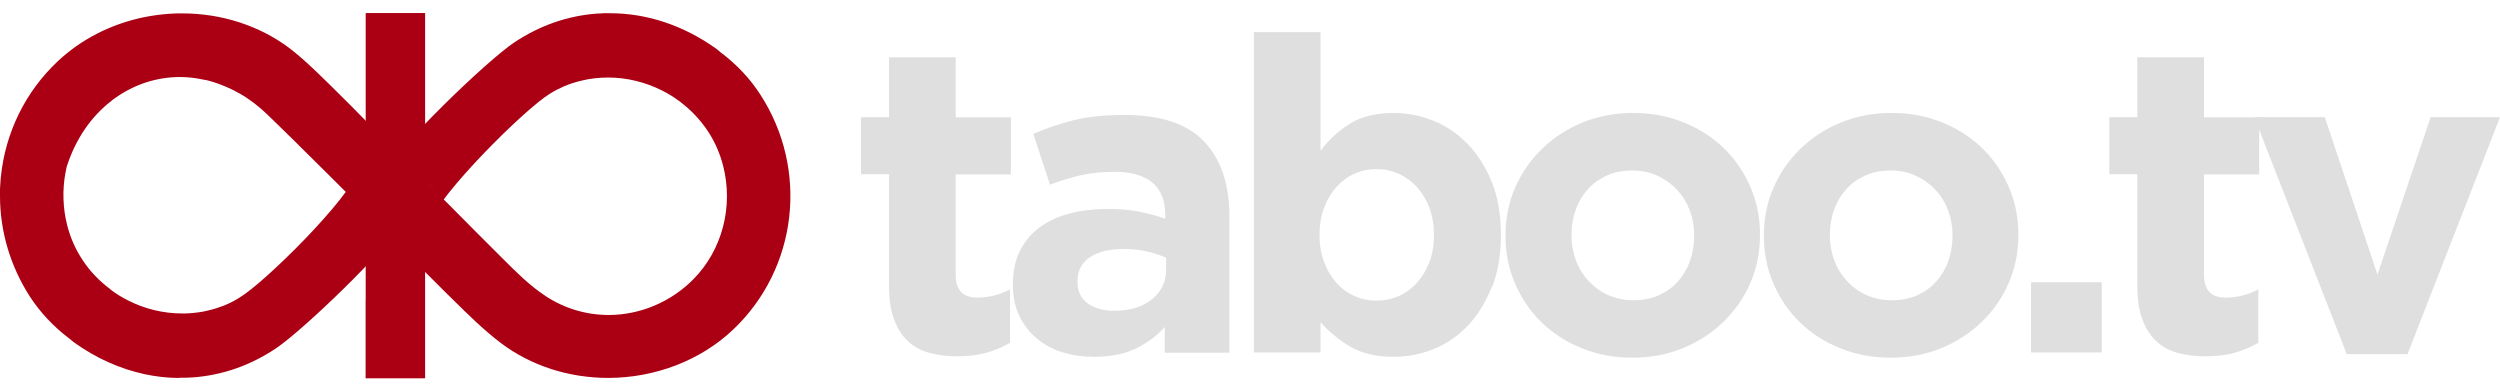
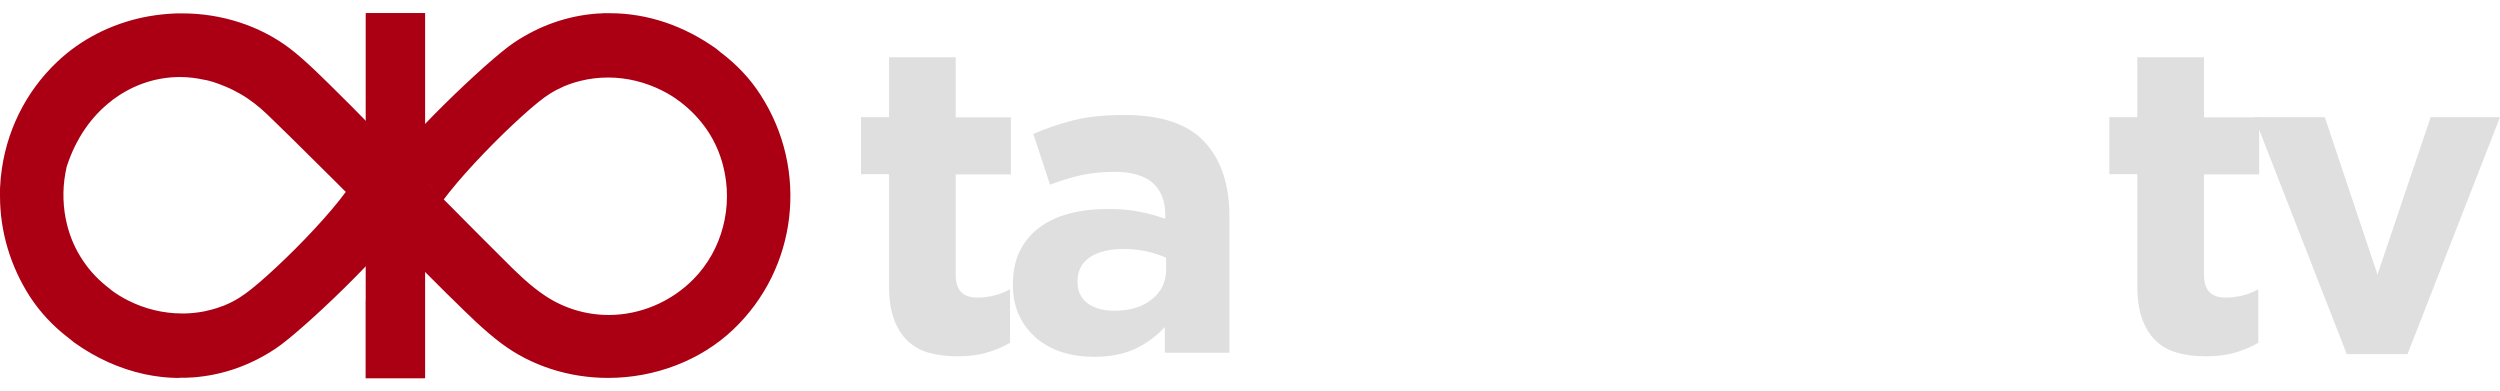
<svg xmlns="http://www.w3.org/2000/svg" width="115" height="18" viewBox="0 0 115 18" fill="none">
  <g clip-path="url(#clip0_1887_2807)">
    <path d="M45.39 16.22C45.002 16.336 44.551 16.39 44.039 16.39C43.566 16.39 43.139 16.336 42.758 16.235C42.378 16.134 42.044 15.956 41.772 15.7C41.493 15.443 41.283 15.11 41.128 14.698C40.973 14.287 40.895 13.767 40.895 13.138V8.014H39.606V5.39H40.895V2.635H43.961V5.398H46.5V8.022H43.961V12.641C43.961 13.34 44.288 13.689 44.947 13.689C45.483 13.689 45.988 13.565 46.461 13.309V15.769C46.135 15.956 45.778 16.111 45.39 16.22Z" fill="#DFDFDF" />
    <path d="M53.58 16.212V15.04C53.207 15.459 52.749 15.793 52.229 16.041C51.709 16.289 51.065 16.414 50.312 16.414C49.799 16.414 49.318 16.344 48.868 16.204C48.417 16.064 48.021 15.847 47.688 15.567C47.354 15.288 47.082 14.939 46.888 14.527C46.694 14.116 46.593 13.642 46.593 13.107V13.068C46.593 12.478 46.702 11.965 46.919 11.531C47.136 11.104 47.431 10.747 47.82 10.459C48.2 10.18 48.658 9.963 49.194 9.823C49.721 9.683 50.312 9.613 50.956 9.613C51.507 9.613 51.988 9.652 52.4 9.737C52.811 9.815 53.207 9.924 53.603 10.063V9.885C53.603 9.241 53.409 8.752 53.021 8.41C52.633 8.076 52.05 7.905 51.282 7.905C50.692 7.905 50.172 7.96 49.721 8.061C49.271 8.162 48.798 8.309 48.301 8.495L47.532 6.159C48.122 5.903 48.743 5.693 49.388 5.53C50.032 5.367 50.816 5.289 51.732 5.289C53.417 5.289 54.635 5.701 55.404 6.524C56.172 7.346 56.553 8.488 56.553 9.955V16.227H53.587L53.58 16.212ZM53.642 11.857C53.37 11.732 53.075 11.639 52.741 11.562C52.415 11.492 52.058 11.453 51.685 11.453C51.026 11.453 50.505 11.585 50.133 11.834C49.752 12.09 49.566 12.462 49.566 12.944V12.982C49.566 13.402 49.721 13.72 50.032 13.953C50.343 14.178 50.746 14.294 51.243 14.294C51.973 14.294 52.555 14.123 52.99 13.766C53.424 13.417 53.642 12.959 53.642 12.392V11.849V11.857Z" fill="#DFDFDF" />
-     <path d="M68.616 13.215C68.337 13.906 67.98 14.496 67.53 14.97C67.079 15.443 66.559 15.808 65.969 16.049C65.379 16.289 64.758 16.414 64.114 16.414C63.291 16.414 62.616 16.251 62.088 15.932C61.56 15.614 61.11 15.242 60.745 14.815V16.212H57.678V1.478H60.745V6.935C61.117 6.431 61.575 6.011 62.103 5.685C62.631 5.359 63.307 5.196 64.114 5.196C64.743 5.196 65.356 5.32 65.954 5.561C66.544 5.802 67.072 6.167 67.53 6.64C67.988 7.121 68.353 7.704 68.632 8.395C68.904 9.085 69.043 9.885 69.043 10.786V10.824C69.043 11.725 68.904 12.524 68.632 13.215H68.616ZM65.962 10.786C65.962 10.335 65.892 9.932 65.752 9.559C65.612 9.186 65.418 8.868 65.177 8.604C64.937 8.34 64.657 8.138 64.339 7.991C64.021 7.851 63.687 7.781 63.322 7.781C62.957 7.781 62.616 7.851 62.305 7.991C61.987 8.131 61.715 8.34 61.474 8.604C61.242 8.868 61.048 9.186 60.908 9.559C60.768 9.932 60.698 10.343 60.698 10.786V10.824C60.698 11.275 60.768 11.678 60.908 12.051C61.048 12.424 61.234 12.742 61.474 13.006C61.707 13.27 61.987 13.472 62.305 13.619C62.623 13.759 62.957 13.829 63.322 13.829C63.687 13.829 64.028 13.759 64.339 13.619C64.657 13.479 64.937 13.277 65.177 13.006C65.418 12.742 65.612 12.424 65.752 12.059C65.892 11.694 65.962 11.282 65.962 10.817V10.778V10.786Z" fill="#DFDFDF" />
-     <path d="M80.517 13.014C80.222 13.697 79.811 14.287 79.283 14.799C78.755 15.311 78.142 15.715 77.427 16.01C76.713 16.305 75.937 16.453 75.083 16.453C74.229 16.453 73.476 16.305 72.762 16.018C72.048 15.731 71.435 15.335 70.914 14.83C70.394 14.325 69.991 13.736 69.696 13.052C69.401 12.369 69.253 11.639 69.253 10.863V10.824C69.253 10.048 69.401 9.311 69.696 8.635C69.991 7.952 70.402 7.362 70.93 6.85C71.458 6.337 72.071 5.934 72.785 5.639C73.499 5.344 74.276 5.196 75.13 5.196C75.984 5.196 76.737 5.344 77.451 5.631C78.165 5.918 78.778 6.314 79.298 6.819C79.819 7.323 80.222 7.913 80.517 8.596C80.812 9.28 80.96 10.002 80.96 10.786V10.824C80.96 11.601 80.812 12.338 80.517 13.014ZM77.932 10.824C77.932 10.421 77.862 10.04 77.73 9.683C77.598 9.326 77.404 9.008 77.148 8.736C76.892 8.464 76.589 8.239 76.24 8.084C75.891 7.921 75.51 7.843 75.091 7.843C74.648 7.843 74.252 7.921 73.911 8.076C73.569 8.232 73.274 8.441 73.034 8.713C72.793 8.985 72.607 9.295 72.483 9.652C72.351 10.009 72.288 10.39 72.288 10.793V10.832C72.288 11.236 72.358 11.616 72.49 11.973C72.622 12.33 72.816 12.649 73.073 12.92C73.329 13.2 73.624 13.417 73.973 13.572C74.322 13.728 74.703 13.813 75.13 13.813C75.557 13.813 75.968 13.736 76.31 13.58C76.651 13.425 76.946 13.215 77.187 12.944C77.427 12.672 77.614 12.361 77.738 12.004C77.862 11.647 77.932 11.267 77.932 10.863V10.824Z" fill="#DFDFDF" />
-     <path d="M92.402 13.014C92.107 13.697 91.696 14.287 91.168 14.799C90.64 15.311 90.027 15.715 89.313 16.01C88.598 16.305 87.822 16.453 86.968 16.453C86.114 16.453 85.361 16.305 84.647 16.018C83.933 15.731 83.32 15.335 82.799 14.83C82.279 14.325 81.876 13.736 81.581 13.052C81.286 12.369 81.138 11.639 81.138 10.863V10.824C81.138 10.048 81.286 9.311 81.581 8.635C81.876 7.952 82.287 7.362 82.815 6.85C83.343 6.337 83.956 5.934 84.67 5.639C85.385 5.344 86.161 5.196 87.015 5.196C87.869 5.196 88.622 5.344 89.336 5.631C90.05 5.918 90.663 6.314 91.183 6.819C91.704 7.323 92.107 7.913 92.402 8.596C92.697 9.28 92.845 10.002 92.845 10.786V10.824C92.845 11.601 92.697 12.338 92.402 13.014ZM89.817 10.824C89.817 10.421 89.747 10.04 89.615 9.683C89.483 9.326 89.289 9.008 89.033 8.736C88.777 8.464 88.474 8.239 88.125 8.084C87.775 7.921 87.395 7.843 86.976 7.843C86.533 7.843 86.138 7.921 85.796 8.076C85.454 8.232 85.159 8.441 84.919 8.713C84.678 8.985 84.492 9.295 84.368 9.652C84.236 10.009 84.174 10.39 84.174 10.793V10.832C84.174 11.236 84.243 11.616 84.375 11.973C84.507 12.33 84.701 12.649 84.957 12.92C85.214 13.2 85.509 13.417 85.858 13.572C86.207 13.728 86.588 13.813 87.015 13.813C87.442 13.813 87.853 13.736 88.195 13.58C88.536 13.425 88.831 13.215 89.072 12.944C89.312 12.672 89.499 12.361 89.623 12.004C89.747 11.647 89.817 11.267 89.817 10.863V10.824Z" fill="#DFDFDF" />
-     <path d="M93.427 16.212V12.982H96.679V16.212H93.427Z" fill="#DFDFDF" />
    <path d="M102.812 16.22C102.424 16.336 101.974 16.39 101.461 16.39C100.988 16.39 100.561 16.336 100.181 16.235C99.8 16.134 99.466 15.956 99.195 15.7C98.915 15.443 98.706 15.11 98.55 14.698C98.395 14.287 98.317 13.767 98.317 13.138V8.014H97.029V5.39H98.317V2.635H101.384V5.398H103.922V8.022H101.384V12.641C101.384 13.34 101.71 13.689 102.37 13.689C102.905 13.689 103.41 13.565 103.883 13.309V15.769C103.557 15.956 103.2 16.111 102.812 16.22Z" fill="#DFDFDF" />
    <path d="M110.738 16.29H107.951L103.697 5.39H106.942L109.364 12.633L111.81 5.39H115L110.746 16.29H110.738Z" fill="#DFDFDF" />
    <path d="M8.275 17.384H8.205C8.205 17.384 8.143 17.384 8.112 17.384C7.786 17.376 7.483 17.353 7.188 17.306C7.072 17.291 6.963 17.275 6.862 17.252C6.785 17.237 6.715 17.229 6.653 17.213C5.512 16.965 4.417 16.476 3.4 15.746L3.222 15.599L3.16 15.552C2.438 15.001 1.84 14.357 1.374 13.642C0.481 12.253 0 10.654 0 9.016V8.985C0 8.899 0 8.814 0 8.728C0 8.643 0.008 8.542 0.016 8.449C0.016 8.348 0.031 8.247 0.039 8.146C0.241 6.112 1.164 4.226 2.639 2.836C3.718 1.812 5.1 1.105 6.637 0.787H6.668C6.73 0.771 6.793 0.756 6.855 0.748C7.282 0.671 7.709 0.632 8.12 0.616C8.19 0.616 8.26 0.616 8.33 0.616H8.392C10.193 0.616 11.939 1.183 13.306 2.208C14.074 2.79 14.967 3.698 15.666 4.389C16.318 5.026 17.133 5.879 17.777 6.524C18.274 7.021 18.763 7.51 19.252 8.006L19.733 8.496C19.889 8.651 20.044 8.806 20.199 8.961C17.257 6.004 17.684 6.469 20.673 9.435C21.581 10.351 22.349 11.127 23.141 11.911L23.196 11.966C23.747 12.517 24.368 13.138 25.098 13.619C25.959 14.186 26.961 14.489 28.001 14.489C29.445 14.489 30.865 13.891 31.898 12.843C33.225 11.5 33.745 9.497 33.264 7.626C33.117 7.052 32.876 6.5 32.542 6.004C32.208 5.507 31.789 5.064 31.3 4.692L31.285 4.676L31.246 4.653C31.005 4.467 30.733 4.304 30.454 4.164C29.685 3.776 28.831 3.566 27.978 3.566C27.558 3.566 27.139 3.613 26.728 3.714C26.472 3.776 26.231 3.853 26.006 3.946L25.944 3.97C25.703 4.078 25.486 4.187 25.284 4.319C24.151 5.01 20.215 8.907 19.733 10.296L19.601 10.172L17.56 8.1C18.336 6.687 22.435 2.766 23.646 1.959C24.818 1.175 26.107 0.725 27.465 0.624C27.558 0.624 27.659 0.616 27.76 0.608H27.776H27.791C27.838 0.608 27.884 0.608 27.931 0.608H28.055C29.771 0.608 31.455 1.175 32.954 2.246L33.14 2.402L33.202 2.448C33.924 2.999 34.522 3.644 34.98 4.358C37.215 7.812 36.688 12.354 33.722 15.164C32.232 16.577 30.136 17.384 27.97 17.384C26.161 17.384 24.414 16.817 23.048 15.785C22.264 15.195 21.527 14.465 20.812 13.759L20.556 13.51C19.935 12.897 19.291 12.245 18.577 11.531C18.328 11.282 18.08 11.034 17.839 10.786L17.467 10.405C17.047 9.986 16.628 9.551 16.201 9.124L15.386 8.309C15.083 8.006 14.773 7.696 14.462 7.393C13.725 6.656 12.995 5.942 12.296 5.266C11.908 4.894 11.489 4.567 11.039 4.311C10.822 4.187 10.62 4.086 10.402 3.993C10.169 3.892 9.913 3.799 9.634 3.721C9.541 3.698 9.455 3.675 9.378 3.667C9.021 3.589 8.656 3.543 8.283 3.543C7.204 3.543 6.164 3.884 5.271 4.529C5.224 4.56 5.178 4.591 5.139 4.63C4.192 5.352 3.486 6.392 3.082 7.626C3.066 7.665 3.059 7.711 3.051 7.75C3.035 7.812 3.02 7.882 3.012 7.944C2.865 8.728 2.888 9.567 3.09 10.359C3.237 10.941 3.478 11.484 3.812 11.981C4.145 12.486 4.565 12.92 5.061 13.293L5.092 13.324C5.333 13.51 5.597 13.673 5.892 13.821C6.653 14.209 7.515 14.419 8.368 14.419C8.485 14.419 8.601 14.419 8.71 14.411C9.028 14.388 9.331 14.349 9.618 14.271C9.851 14.217 10.092 14.139 10.332 14.046L10.364 14.03L10.418 14.007C10.62 13.922 10.845 13.805 11.054 13.666C12.188 12.975 16.038 9.186 16.52 7.789L16.651 7.913L18.693 9.986C17.917 11.399 13.903 15.218 12.692 16.026C11.52 16.81 10.232 17.26 8.873 17.361C8.78 17.361 8.679 17.369 8.578 17.376H8.555H8.531C8.516 17.376 8.508 17.376 8.493 17.376H8.446H8.423H8.376H8.275H8.283H8.244L8.275 17.384ZM16.83 17.384V13.829L19.462 16.546V17.392H16.83V17.384ZM16.915 1.455V0.616H19.547V4.172L16.915 1.455Z" fill="#AB0013" />
    <path d="M19.555 0.601H16.822V17.4H19.555V0.601Z" fill="#AB0013" />
  </g>
  <defs>
    <clipPath id="clip0_1887_2807">
      <rect width="115" height="16.799" fill="white" transform="translate(0 0.601)" />
    </clipPath>
  </defs>
</svg>